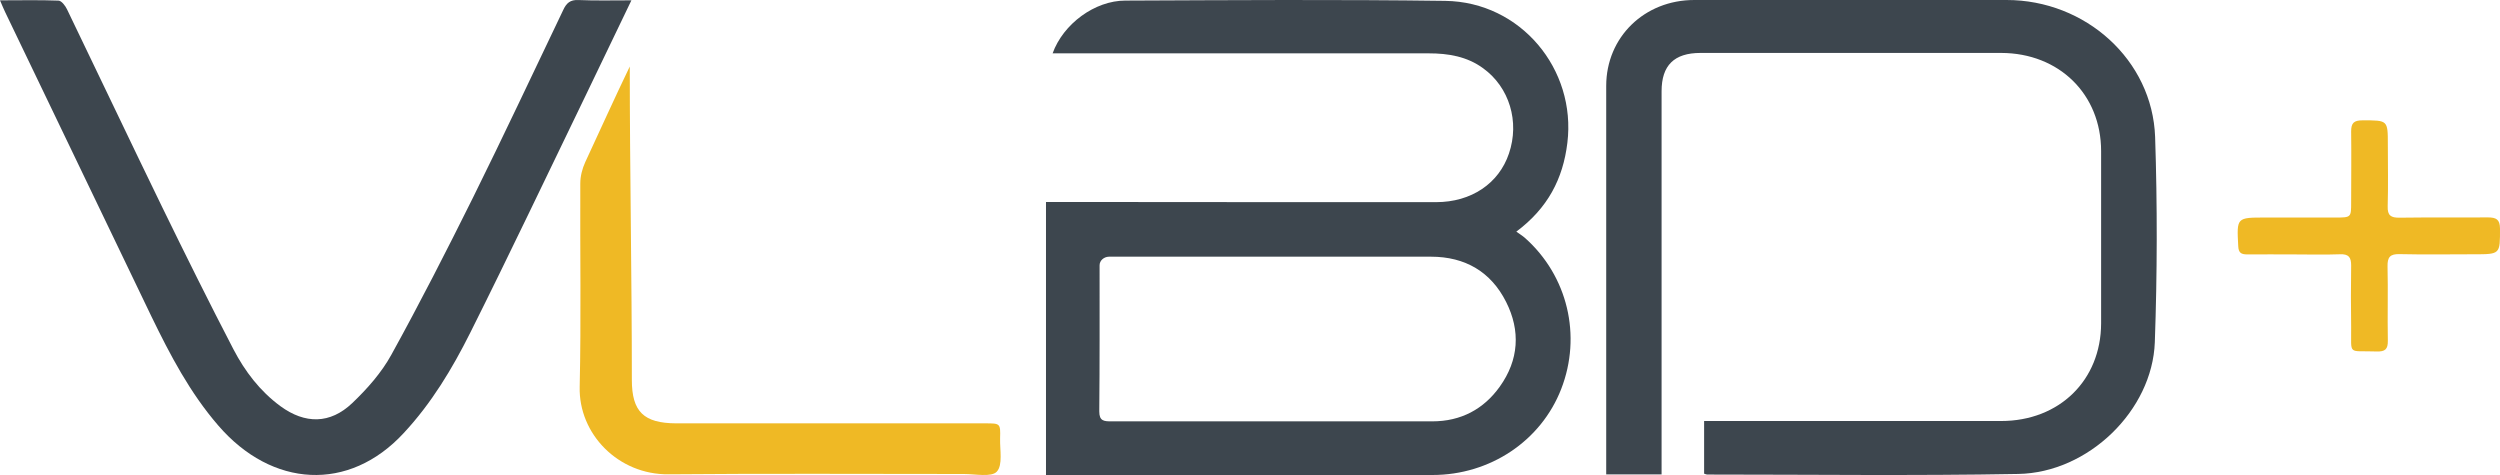
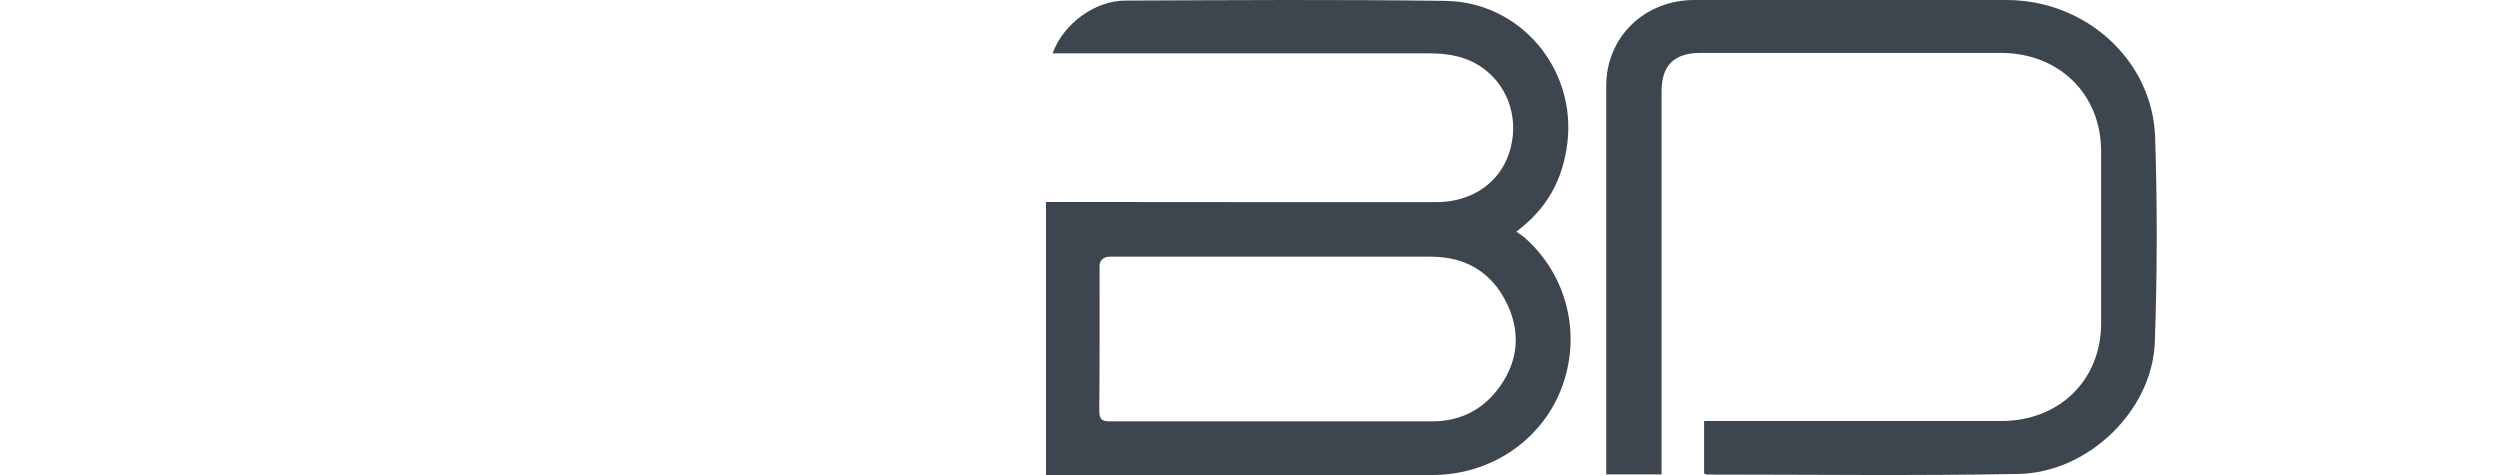
<svg xmlns="http://www.w3.org/2000/svg" width="200" height="38" viewBox="0 0 200 38" fill="none">
  <path d="M84.209 4.268C85.052 1.92 87.581 0.047 90.026 0.047C98.554 0.011 107.093 -0.048 115.621 0.07C121.655 0.153 126.111 5.536 125.389 11.429C125.04 14.322 123.811 16.658 121.306 18.531C121.571 18.721 121.8 18.863 121.992 19.029C125.413 22.065 126.557 26.855 124.895 31.123C123.281 35.273 119.21 38 114.597 38C104.624 38 94.651 38 84.666 38C84.365 38 84.052 38 83.679 38V16.16C84.98 16.16 86.256 16.16 87.533 16.16C96.651 16.16 105.768 16.184 114.886 16.172C117.704 16.172 119.909 14.678 120.716 12.283C121.583 9.734 120.752 6.983 118.656 5.465C117.367 4.517 115.862 4.268 114.308 4.268C104.636 4.268 94.977 4.268 85.305 4.268C84.968 4.268 84.63 4.268 84.209 4.268ZM88.708 20.536C88.32 20.546 87.967 20.835 87.967 21.223C87.967 25.124 87.979 29.013 87.942 32.913C87.942 33.684 88.316 33.708 88.906 33.708C97.47 33.708 106.033 33.708 114.585 33.708C116.873 33.708 118.692 32.736 119.981 30.933C121.51 28.799 121.655 26.463 120.487 24.151C119.282 21.756 117.223 20.535 114.476 20.535C105.913 20.535 97.349 20.535 88.798 20.535C88.771 20.535 88.741 20.535 88.708 20.536Z" fill="#3D464E" />
  <path d="M132.927 37.952H128.497V36.979C128.497 26.943 128.497 16.906 128.497 6.869C128.497 2.978 131.548 2.44512e-09 135.542 2.44512e-09C143.869 2.44512e-09 152.197 2.44512e-09 160.524 2.44512e-09C166.842 2.44512e-09 172.192 4.793 172.41 10.962C172.591 16.431 172.579 21.912 172.386 27.37C172.192 32.839 167.06 37.822 161.456 37.916C153.165 38.071 144.862 37.964 136.571 37.964C136.51 37.964 136.45 37.928 136.329 37.893V33.681C136.74 33.681 137.127 33.681 137.515 33.681C145.043 33.681 152.572 33.681 160.088 33.681C164.748 33.681 168.077 30.419 168.089 25.875C168.089 21.284 168.089 16.68 168.089 12.089C168.089 7.545 164.736 4.247 160.1 4.235C152.076 4.235 144.063 4.235 136.038 4.235C133.932 4.235 132.927 5.232 132.927 7.296C132.927 17.119 132.927 26.943 132.927 36.766C132.927 37.122 132.927 37.489 132.927 37.952Z" fill="#3D464E" />
-   <path d="M50.518 0.015C49.229 2.681 48.048 5.157 46.855 7.633C43.782 13.971 40.769 20.333 37.611 26.636C36.177 29.503 34.514 32.264 32.297 34.645C27.91 39.396 21.752 39.017 17.462 34.041C15.196 31.423 13.606 28.39 12.111 25.309C8.207 17.194 4.314 9.078 0.41 0.963C0.277 0.69 0.169 0.418 0 0.027C1.627 0.027 3.157 -0.009 4.676 0.05C4.917 0.05 5.23 0.465 5.363 0.749C7.918 6.033 10.424 11.329 12.991 16.601C14.847 20.404 16.727 24.196 18.679 27.951C19.595 29.705 20.788 31.28 22.427 32.489C24.403 33.934 26.404 33.934 28.175 32.252C29.369 31.115 30.525 29.811 31.309 28.378C33.586 24.255 35.731 20.049 37.828 15.831C40.299 10.844 42.661 5.808 45.059 0.797C45.312 0.252 45.613 -0.033 46.288 0.003C47.626 0.062 48.976 0.027 50.518 0.027V0.015Z" fill="#3D464E" />
-   <path d="M50.382 5.32C50.382 13.566 50.548 22.149 50.548 30.395C50.548 32.935 51.498 33.856 54.095 33.868C62.332 33.868 70.581 33.868 78.818 33.868C80.02 33.868 80.044 33.868 80.008 35.061C79.984 35.983 80.237 37.2 79.744 37.731C79.323 38.192 78.024 37.92 77.11 37.92C69.234 37.92 61.358 37.873 53.494 37.944C49.477 37.991 46.279 34.731 46.375 30.938C46.495 25.527 46.399 20.105 46.423 14.682C46.423 14.103 46.58 13.489 46.82 12.969C47.974 10.488 49.191 7.789 50.382 5.32C50.442 5.344 50.322 5.296 50.382 5.32Z" fill="#EFB925" />
-   <path d="M183.497 20.353C182.26 20.353 181.023 20.342 179.786 20.353C179.289 20.353 179.083 20.224 179.059 19.693C178.937 17.392 178.913 17.403 181.253 17.403C183.109 17.403 184.964 17.403 186.807 17.403C188.092 17.403 188.092 17.403 188.092 16.188C188.092 14.3 188.117 12.4 188.092 10.512C188.092 9.851 188.299 9.627 189.002 9.627C191.027 9.627 191.027 9.603 191.027 11.55C191.027 13.202 191.063 14.854 191.015 16.506C190.99 17.238 191.269 17.427 191.973 17.415C194.313 17.38 196.665 17.415 199.006 17.392C199.697 17.392 199.988 17.545 200 18.276C200 20.342 200.036 20.342 197.914 20.342C195.938 20.342 193.961 20.377 191.985 20.33C191.197 20.306 190.99 20.578 191.003 21.309C191.051 23.292 190.99 25.274 191.027 27.257C191.039 27.941 190.809 28.142 190.117 28.118C187.777 28.036 188.117 28.472 188.092 26.183C188.068 24.531 188.068 22.879 188.092 21.227C188.092 20.589 187.898 20.306 187.183 20.342C185.946 20.389 184.721 20.353 183.497 20.353Z" fill="#EFB925" />
</svg>